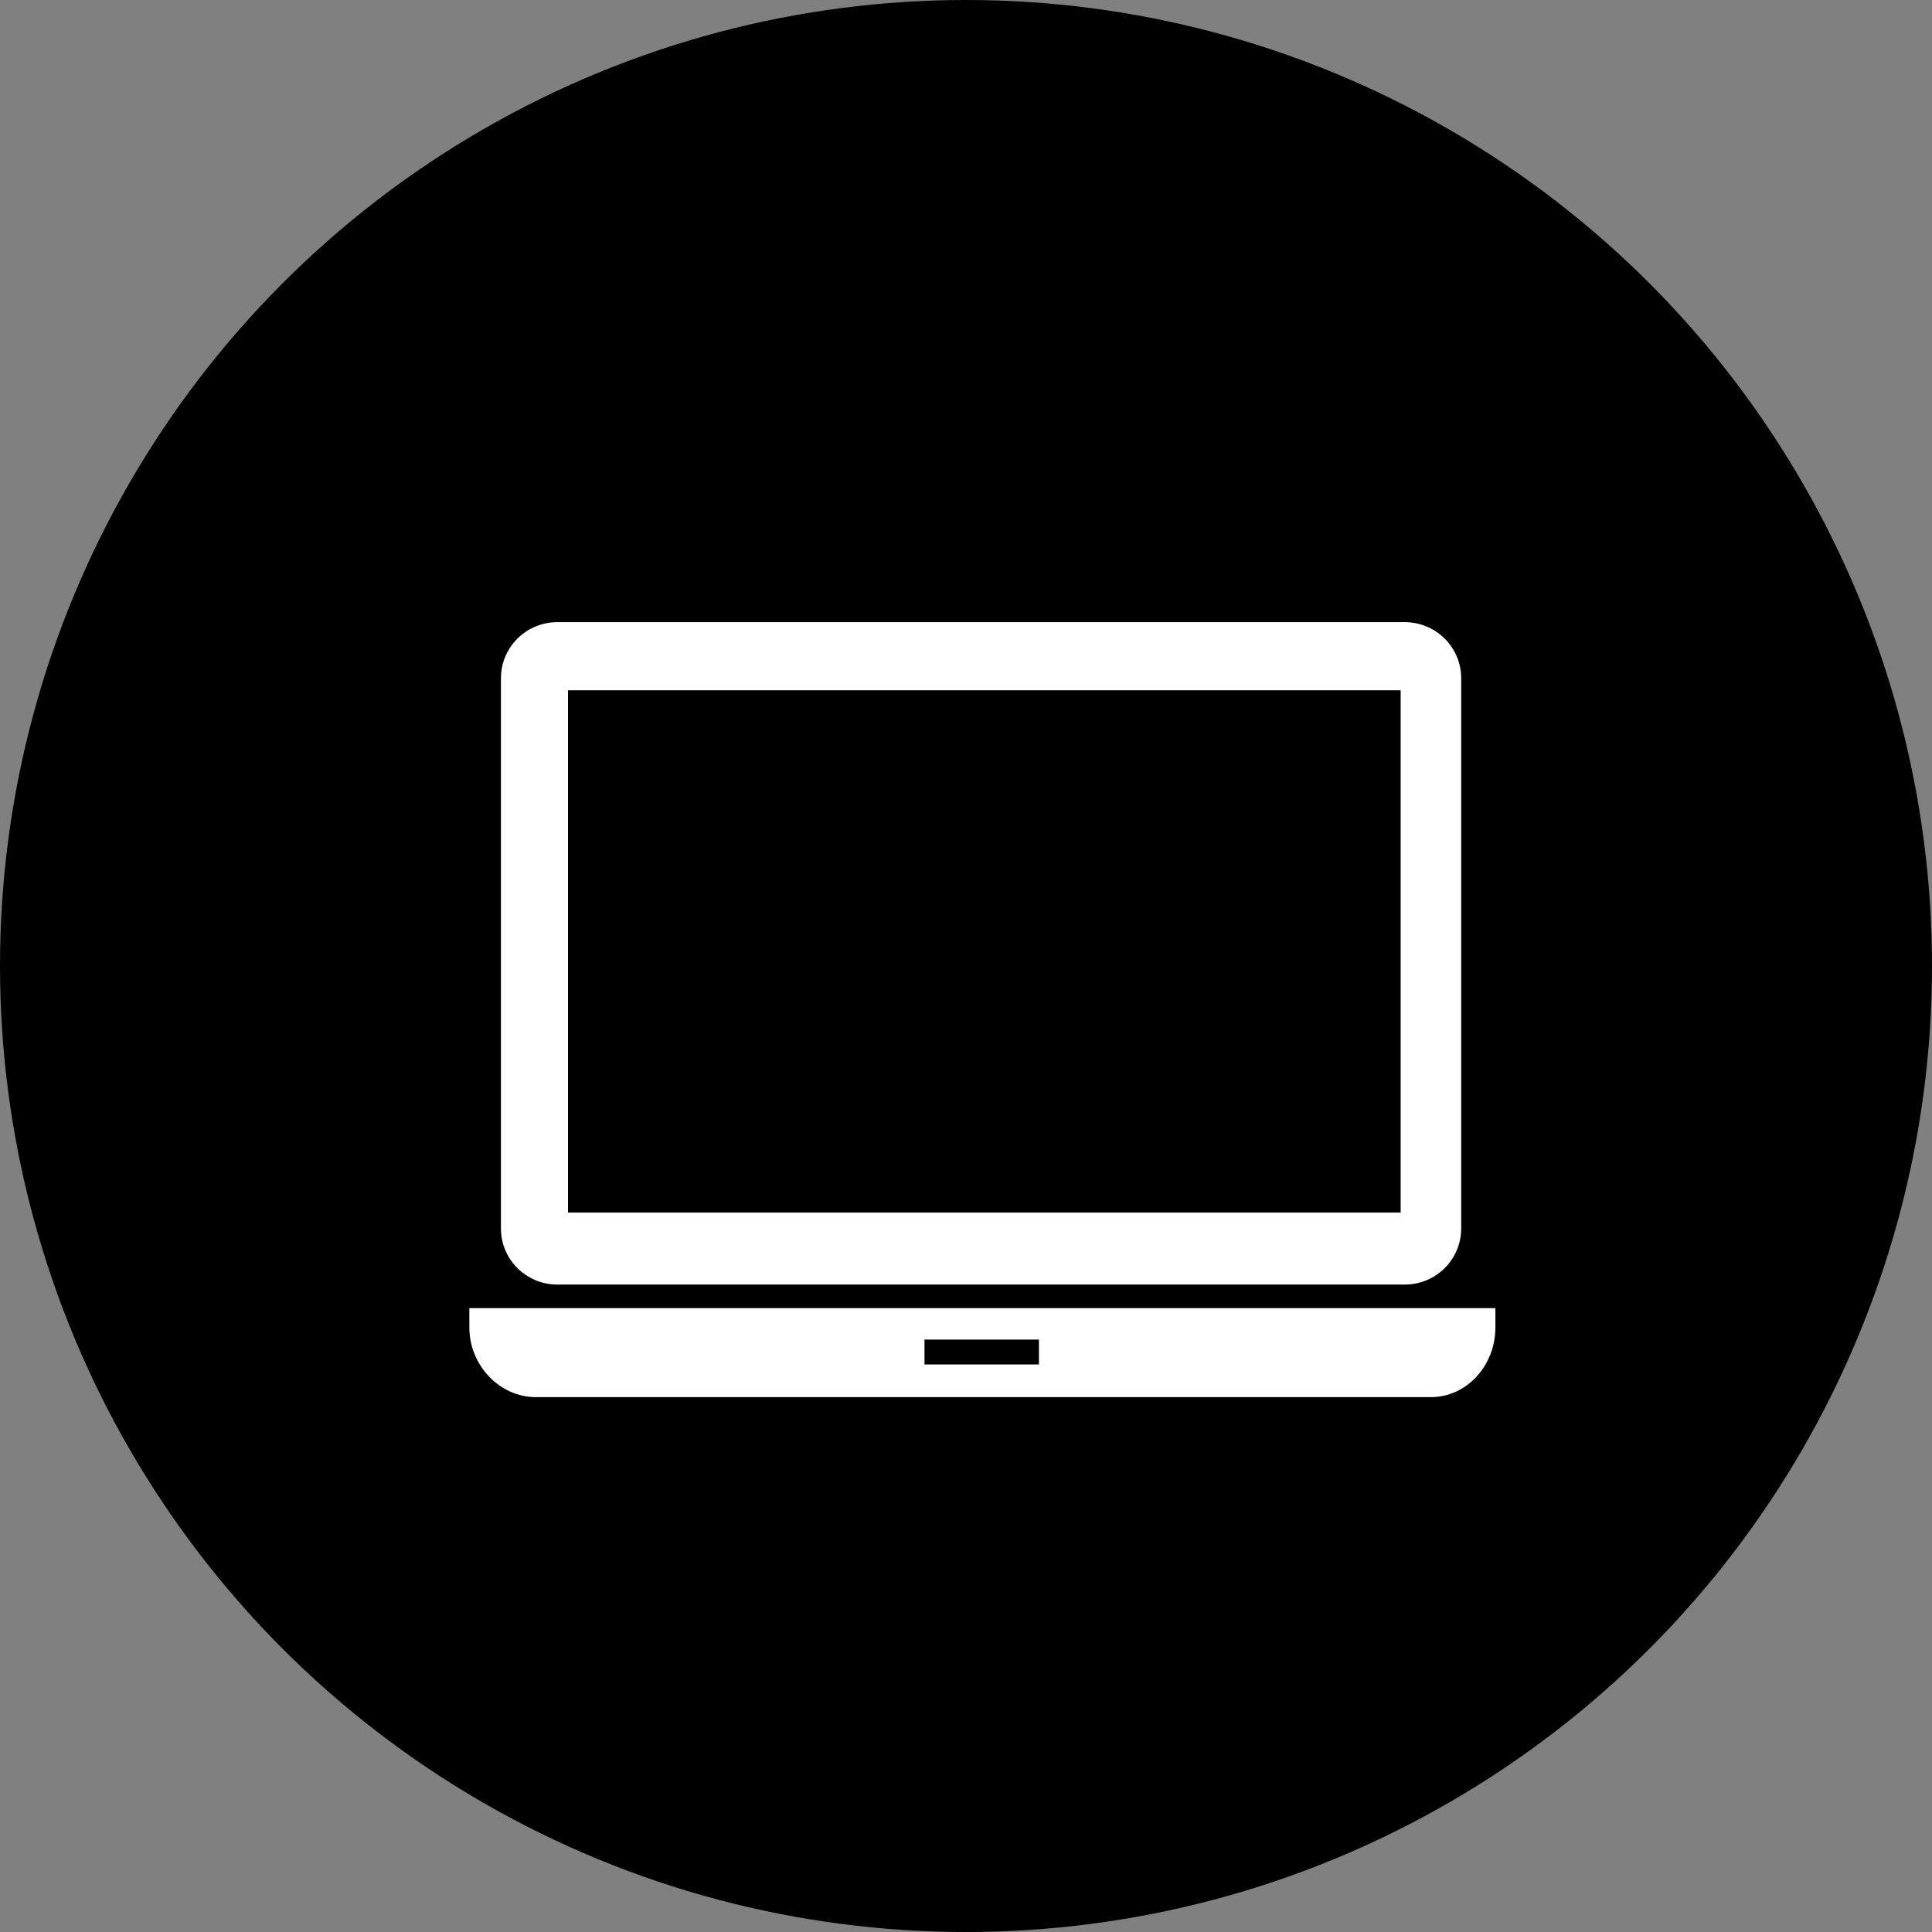
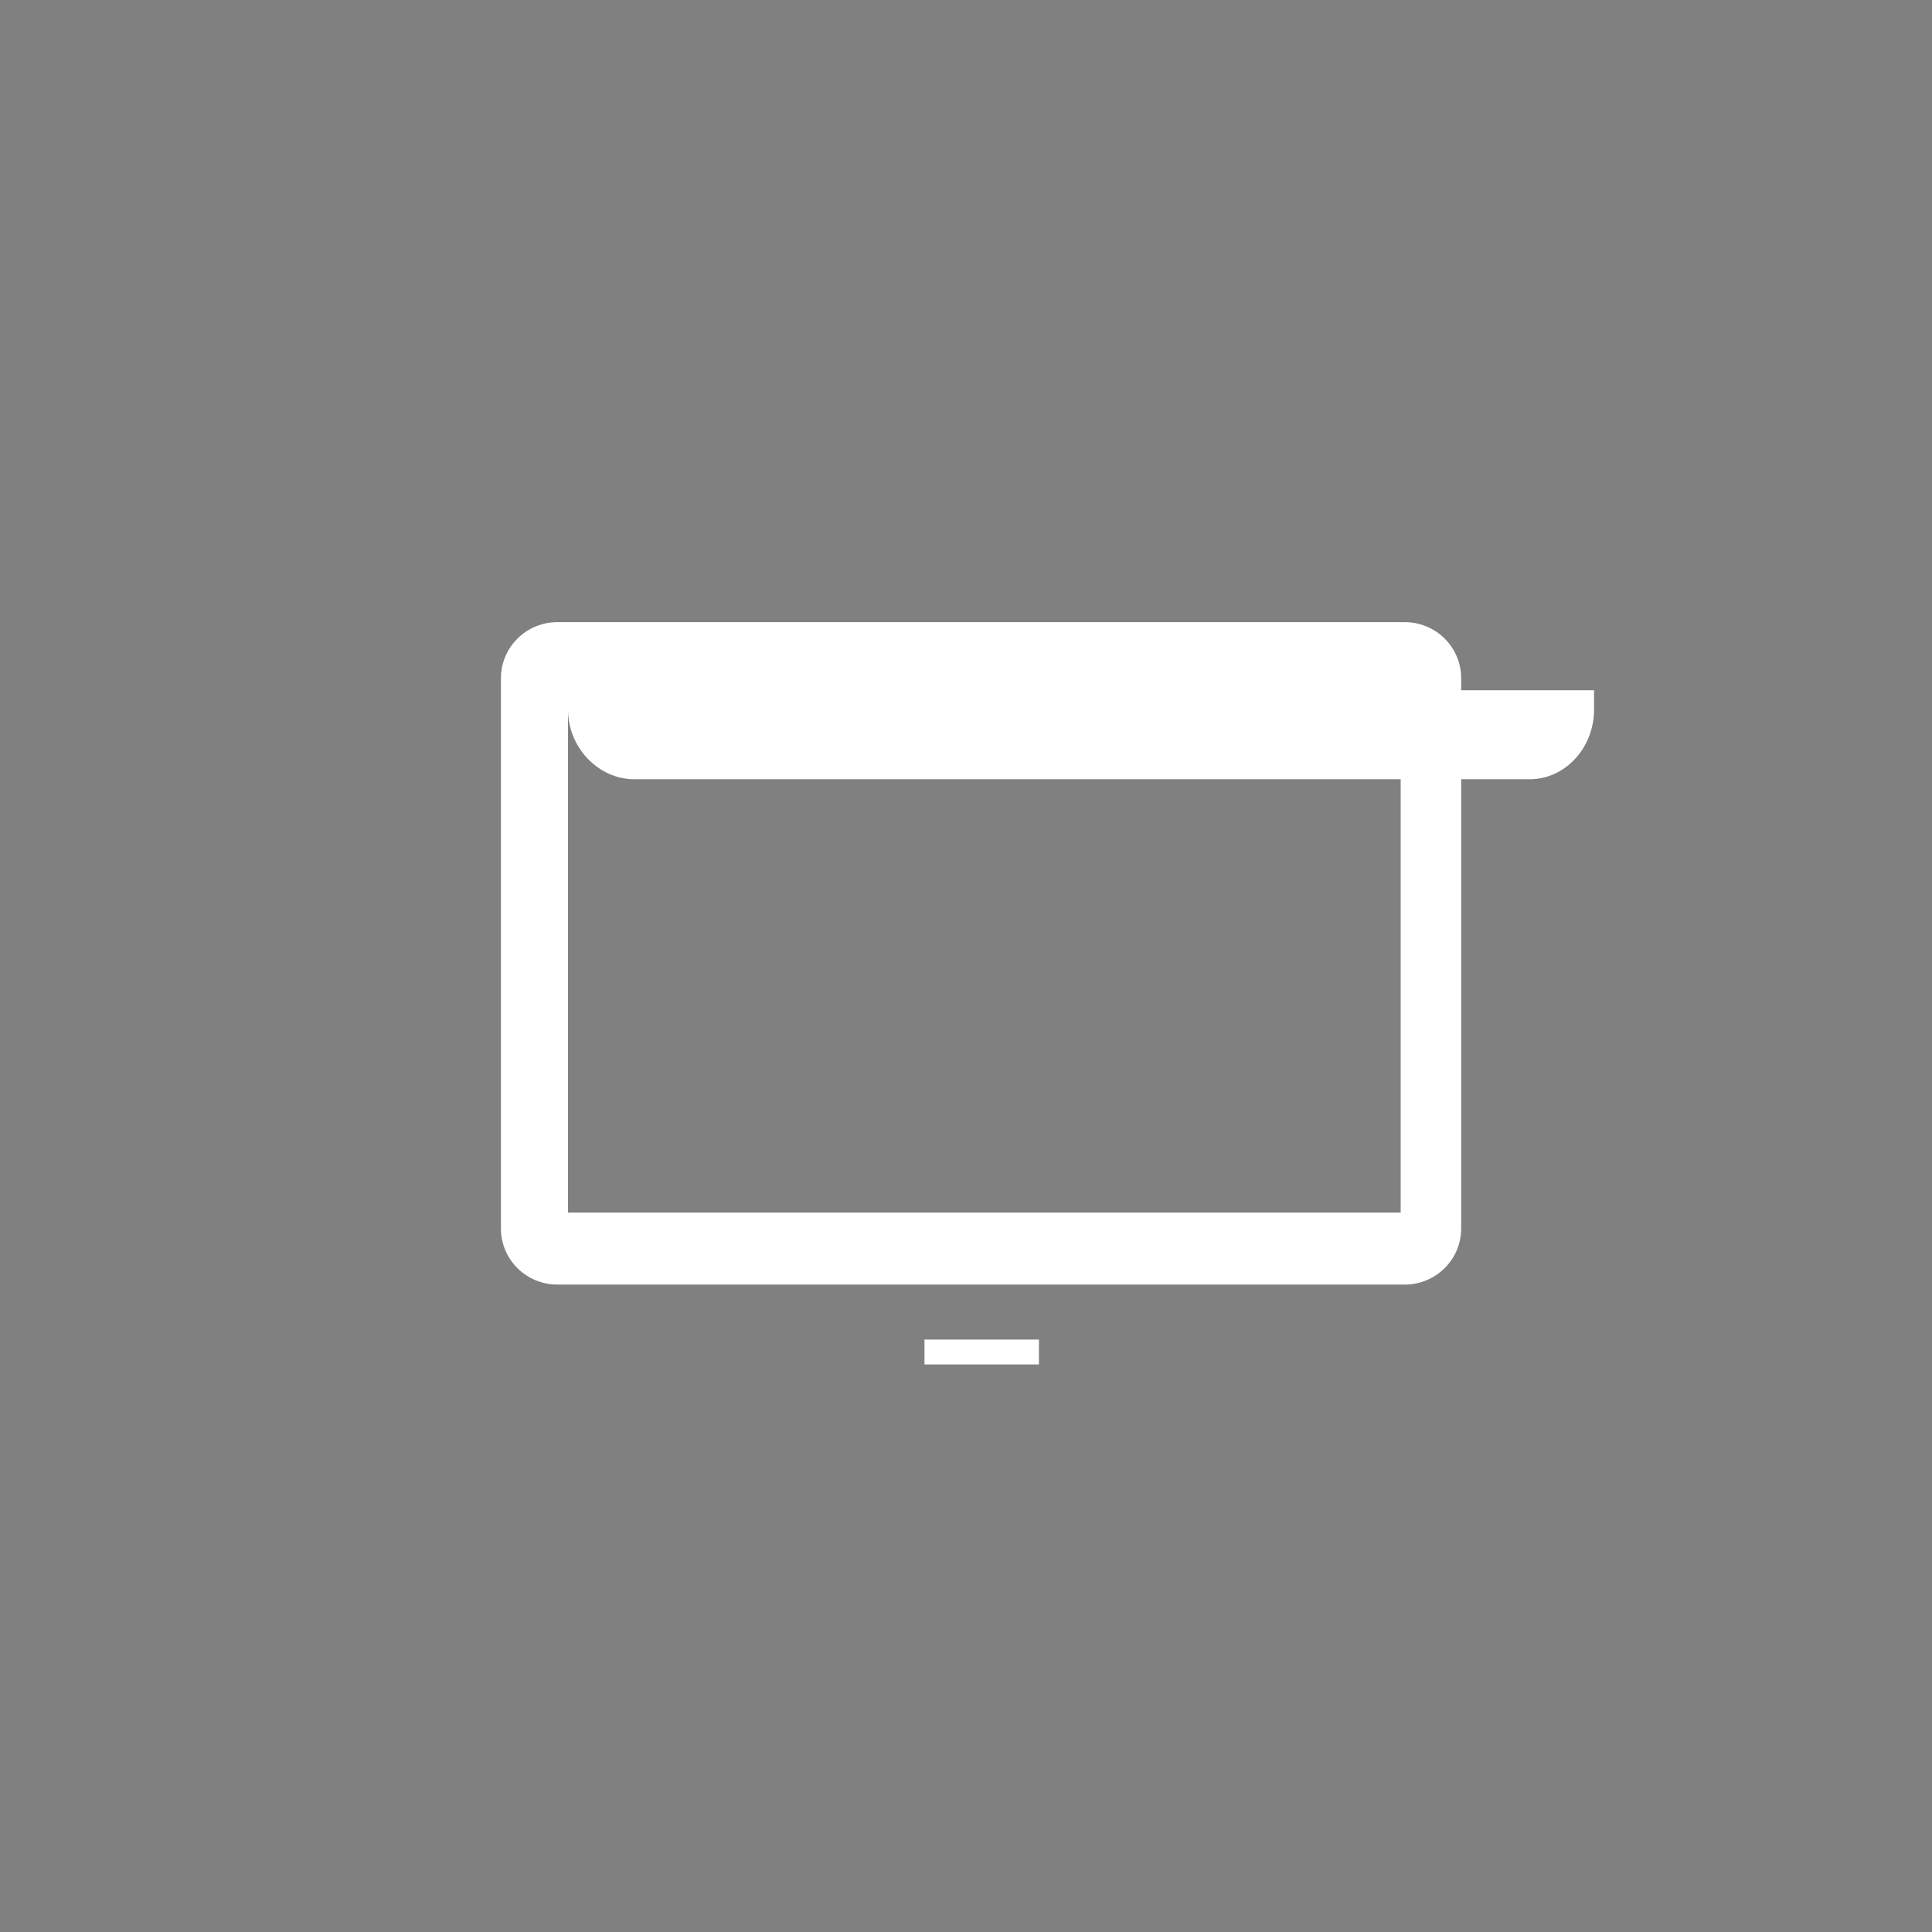
<svg xmlns="http://www.w3.org/2000/svg" version="1.1" id="Layer_1" x="0px" y="0px" width="170px" height="170px" viewBox="0 0 170 170" enable-background="new 0 0 170 170" xml:space="preserve">
  <rect x="0" y="0" width="170" height="170" fill="#808080" stroke="none" />
  <g id="Ellipse_2_copy">
    <g>
-       <circle cx="85" cy="85" r="85" />
-     </g>
+       </g>
  </g>
  <g id="Shape_9">
    <g>
-       <path fill="#FFFFFF" d="M49.037,113.031h74.575c2.74,0,4.96-2.21,4.96-4.936V59.681c0-2.726-2.22-4.936-4.96-4.936H49.037    c-2.739,0-4.959,2.21-4.959,4.936v48.415C44.078,110.821,46.298,113.031,49.037,113.031z M49.98,60.736h73.268v45.96H49.98V60.736    z M41.299,115.105v1.698c0,3.352,2.68,6.134,5.841,6.134h78.763c3.16,0,5.679-2.78,5.679-6.134v-1.698H41.299z M91.417,120.059    h-10.07v-2.189h10.07V120.059z" />
+       <path fill="#FFFFFF" d="M49.037,113.031h74.575c2.74,0,4.96-2.21,4.96-4.936V59.681c0-2.726-2.22-4.936-4.96-4.936H49.037    c-2.739,0-4.959,2.21-4.959,4.936v48.415C44.078,110.821,46.298,113.031,49.037,113.031z M49.98,60.736h73.268v45.96H49.98V60.736    z v1.698c0,3.352,2.68,6.134,5.841,6.134h78.763c3.16,0,5.679-2.78,5.679-6.134v-1.698H41.299z M91.417,120.059    h-10.07v-2.189h10.07V120.059z" />
    </g>
  </g>
</svg>